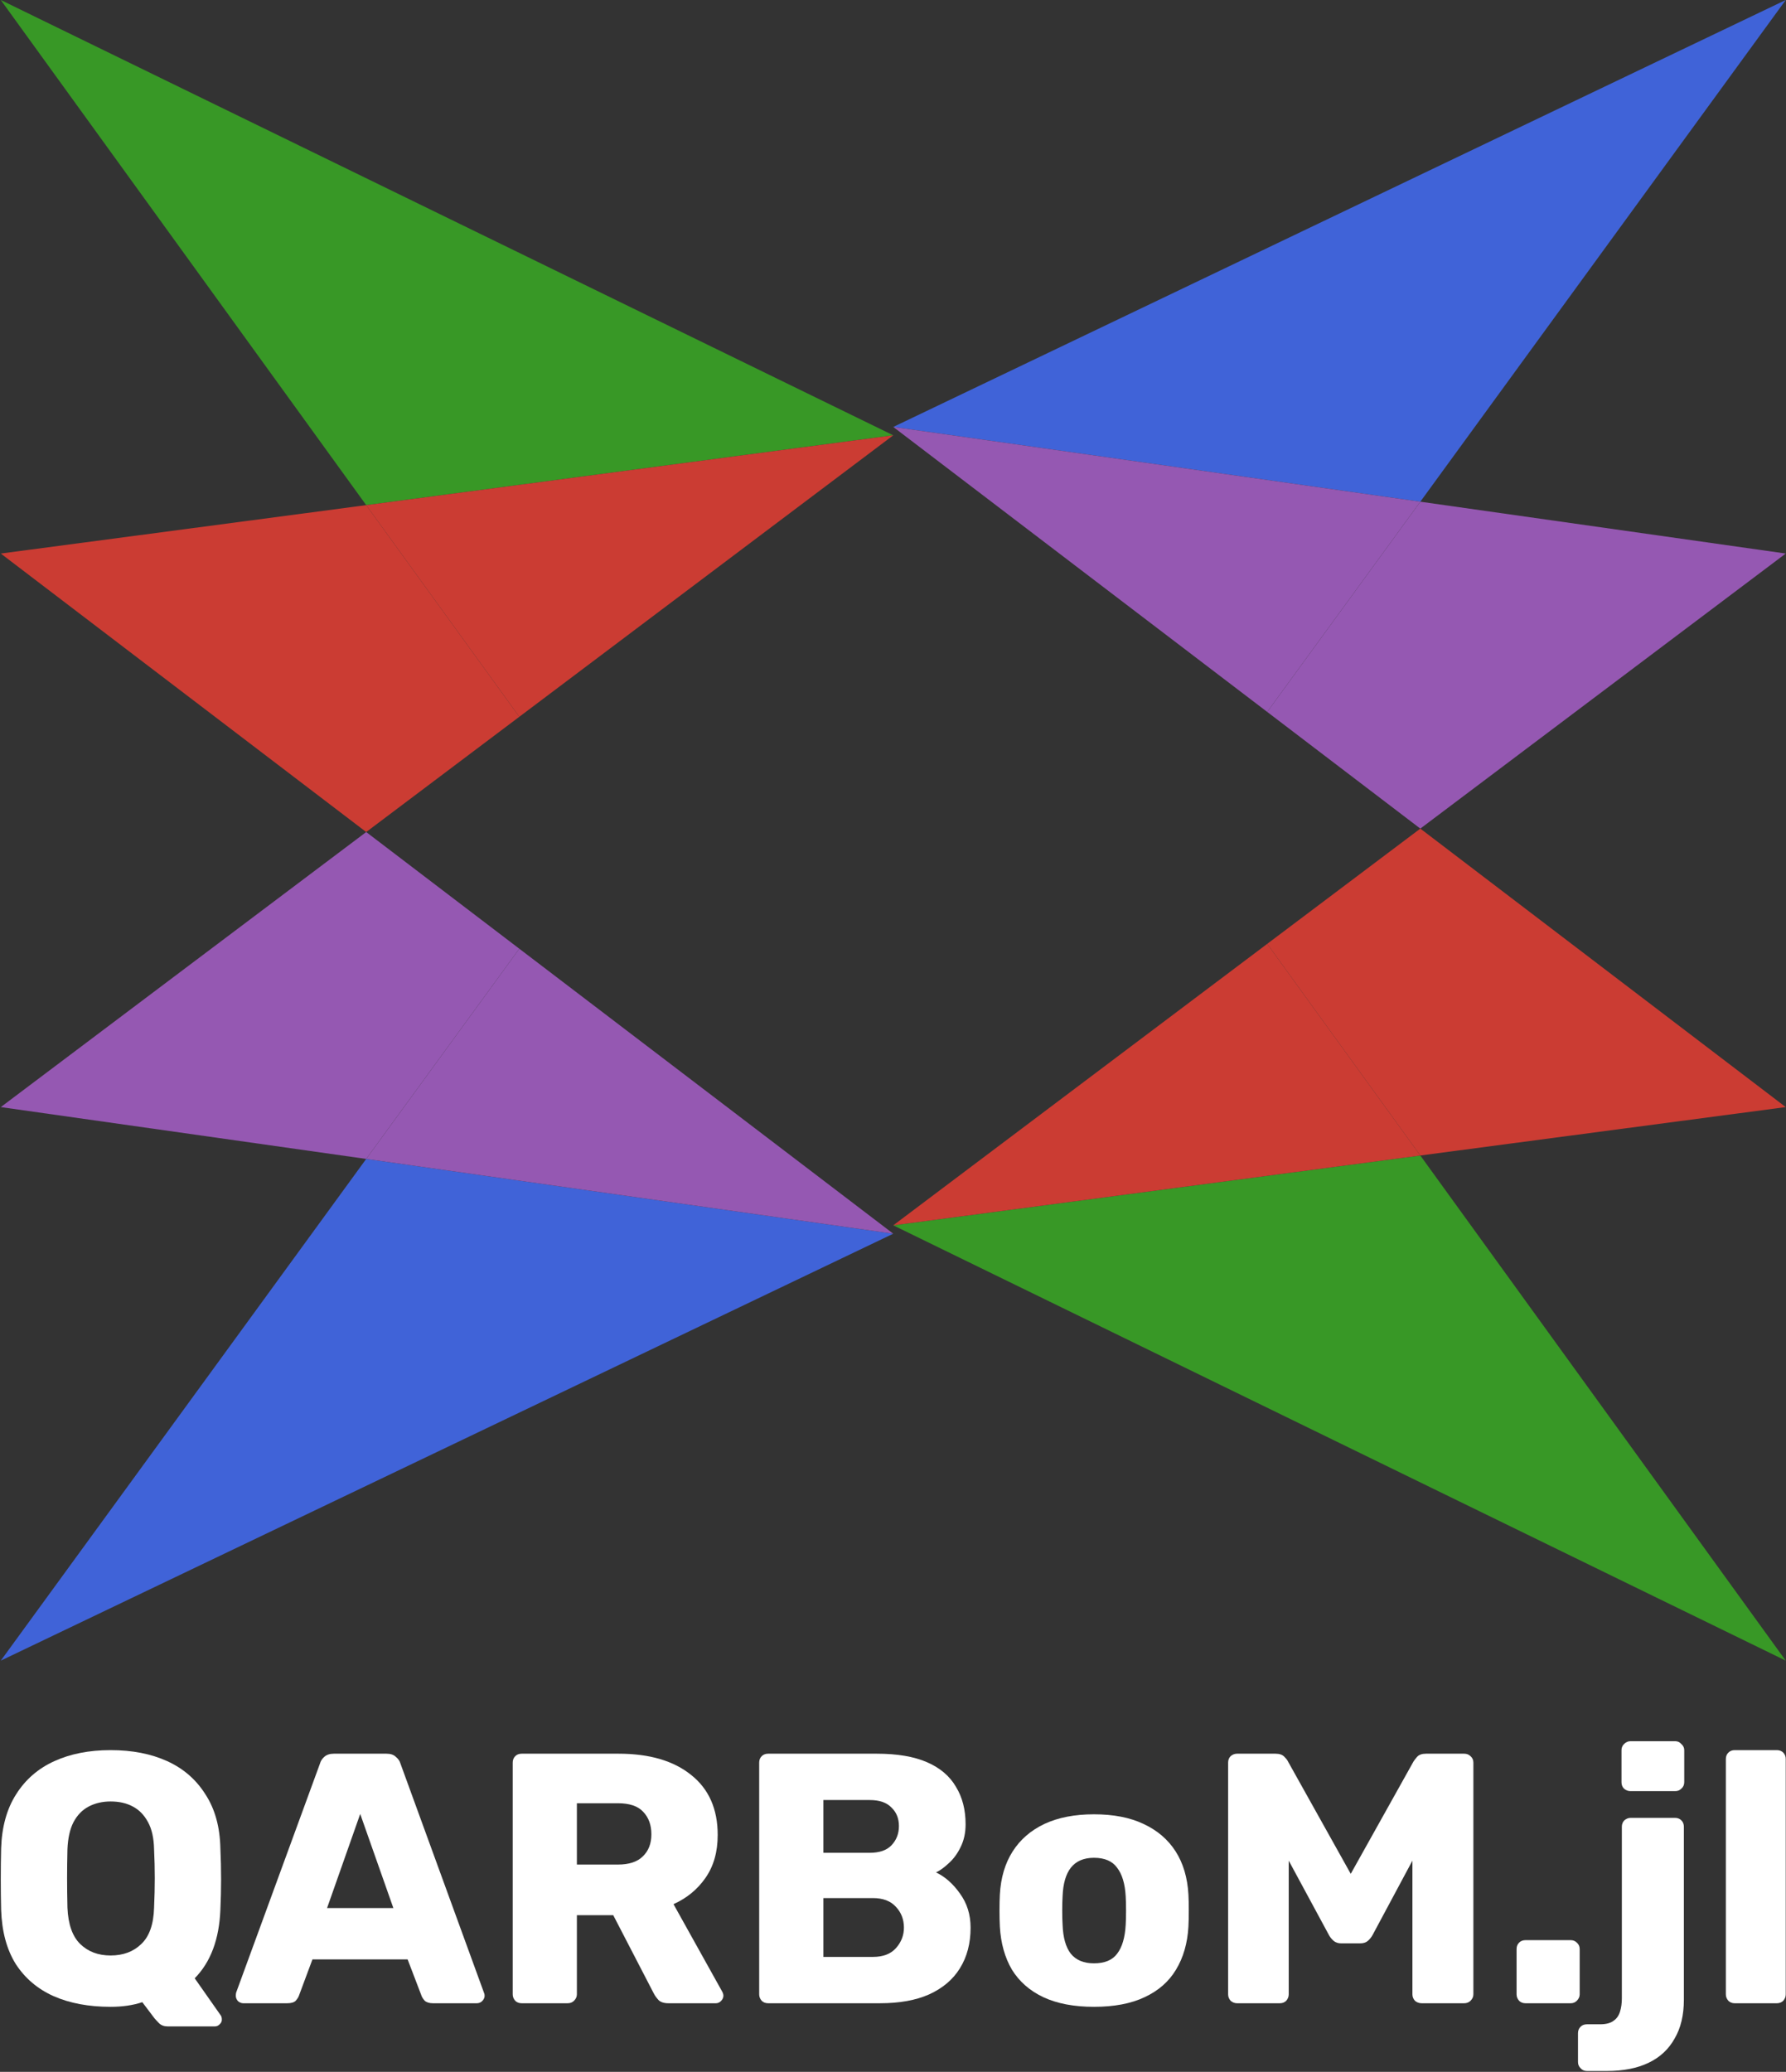
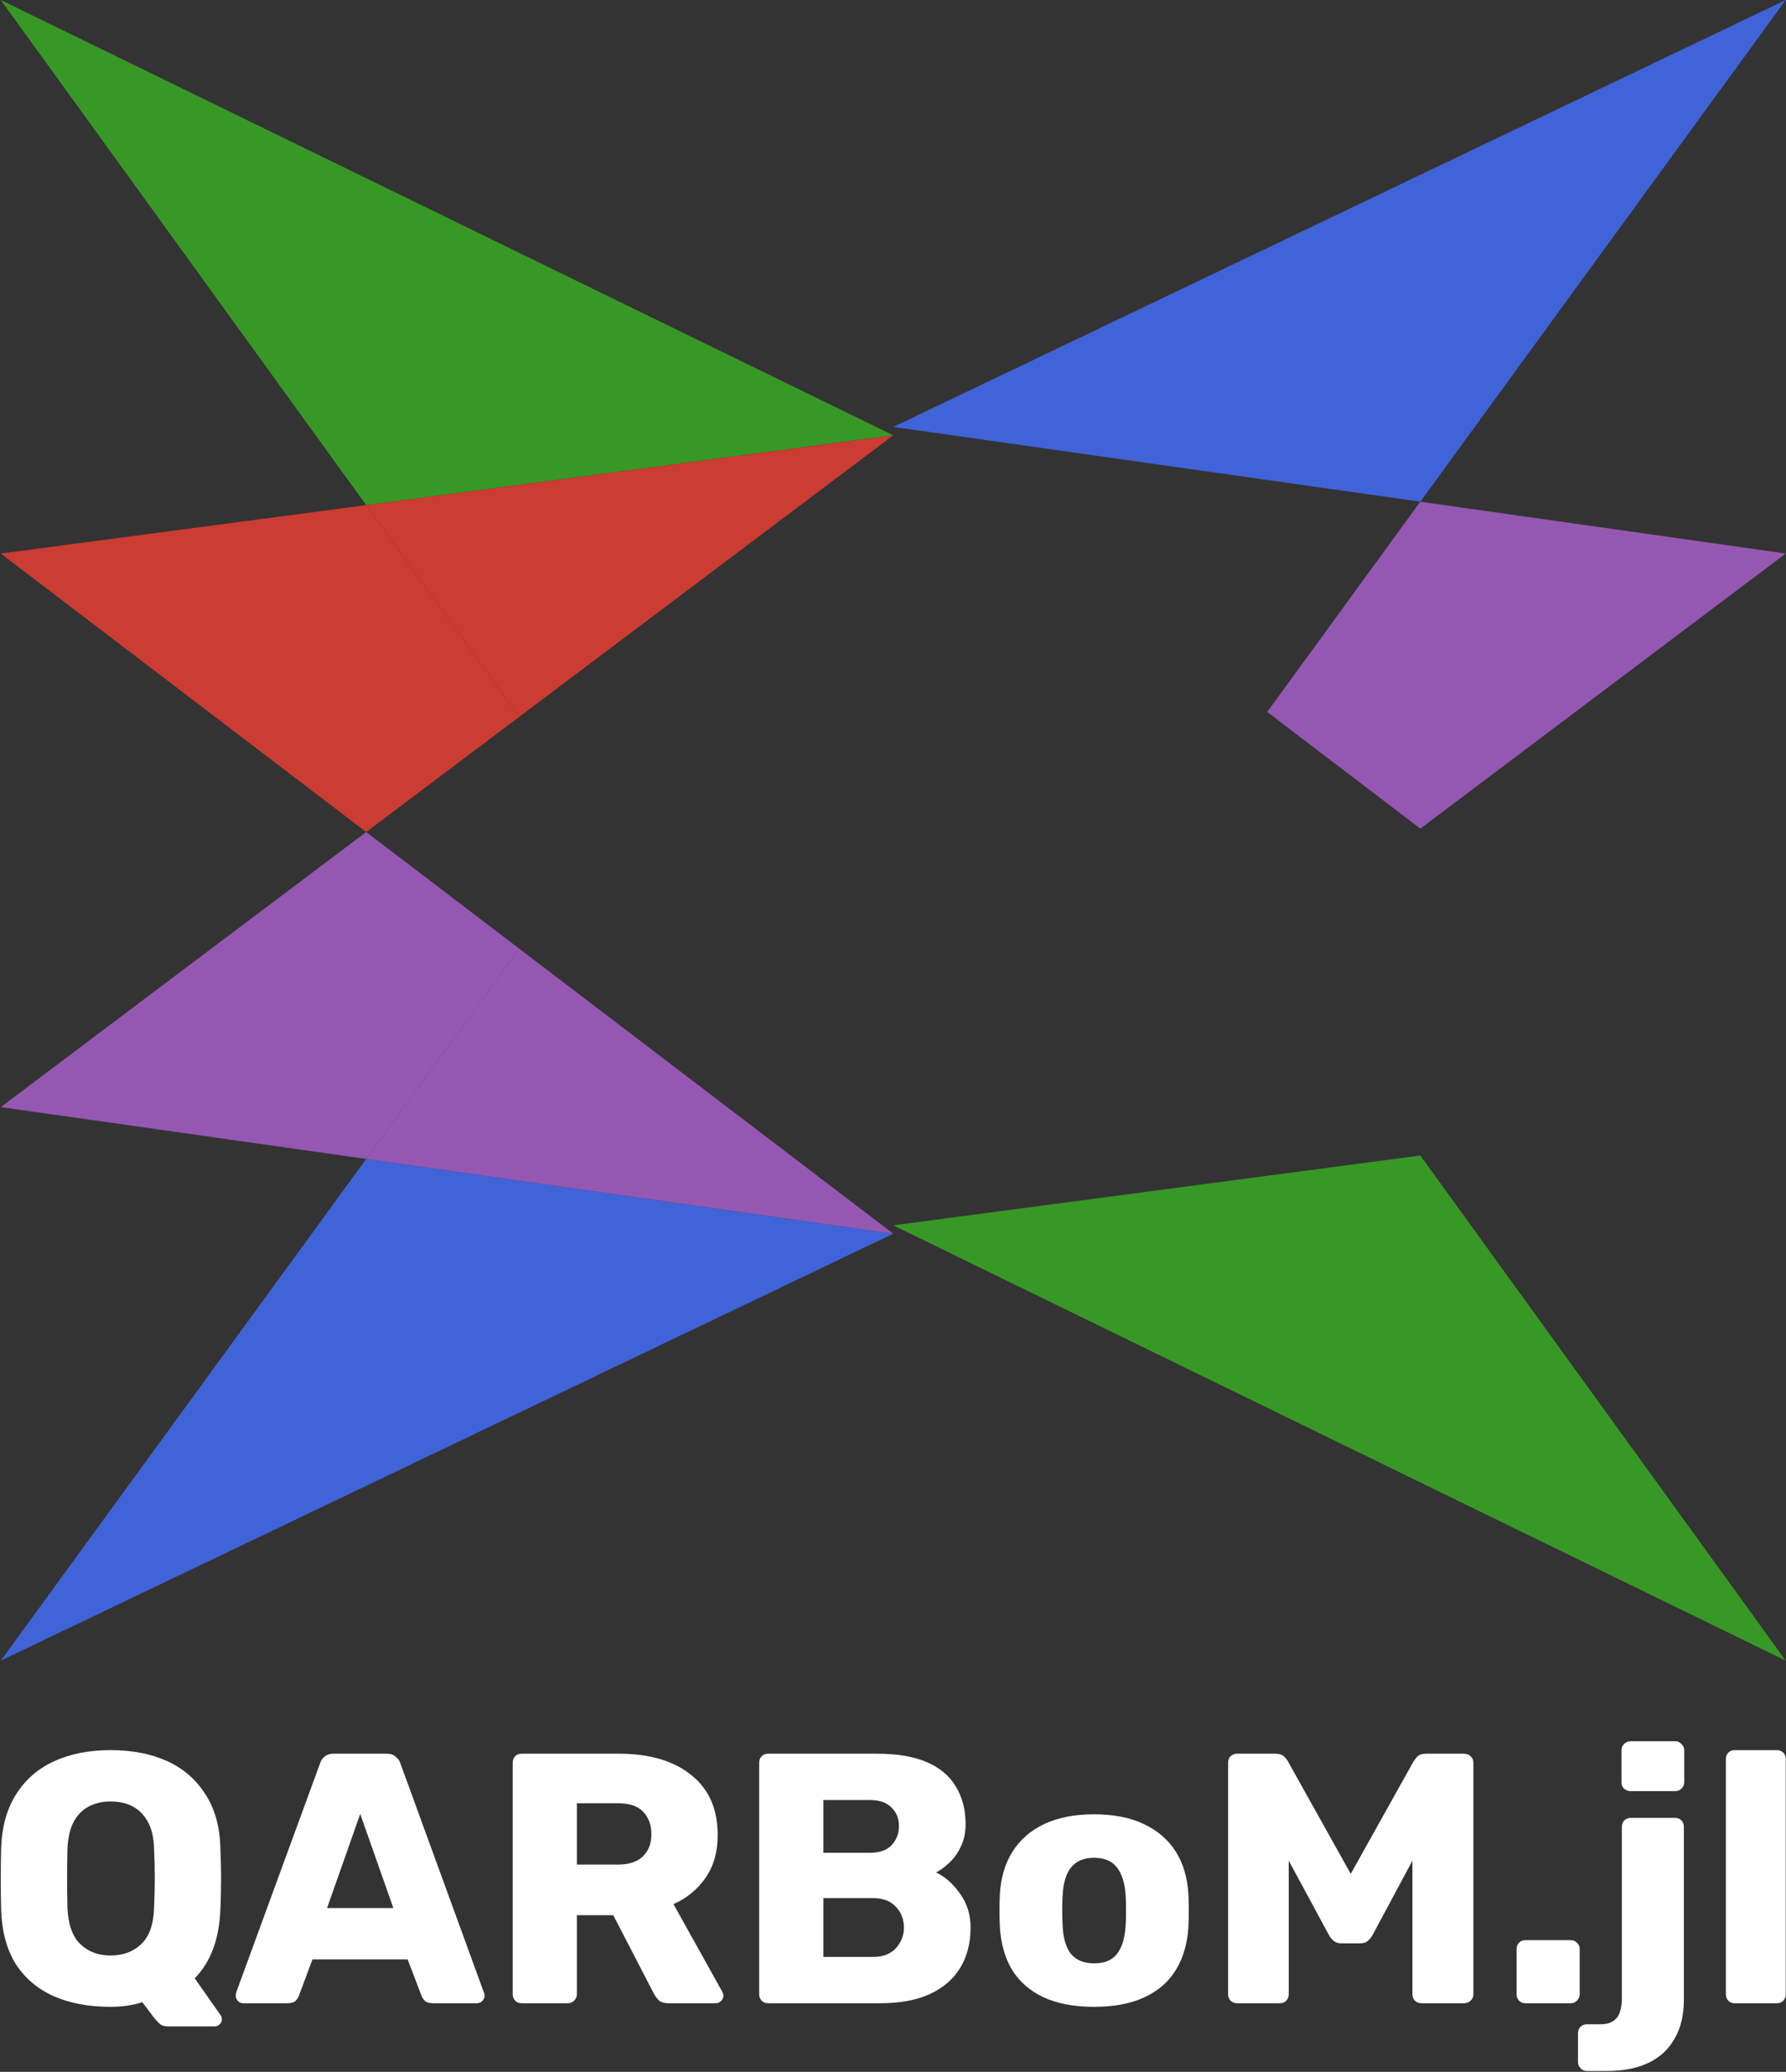
<svg xmlns="http://www.w3.org/2000/svg" width="1707" height="1980" viewBox="0 0 1707 1980" fill="none">
  <rect x="0" y="0" width="1707" height="1980" fill="#333333" stroke="none" />
  <path d="M350.005 795.138L853.75 416L496.343 684.998L350.005 795.138Z" fill="#9558B2" />
  <path d="M496.343 906.65L853.75 1179L350.005 795.138L496.343 906.65Z" fill="#CB3C33" />
  <path d="M853.75 416L0.75 0L350.005 482.733L853.75 416Z" fill="#389826" />
  <path d="M0.75 1587L853.75 1179L350.005 1107.54L0.75 1587Z" fill="#4063D8" />
  <path d="M496.343 684.998L853.75 416L350.005 482.733L496.343 684.998Z" fill="#CB3C33" />
  <path fill-rule="evenodd" clip-rule="evenodd" d="M0.75 529L350.005 482.733L496.343 684.998L350.005 795.138L0.75 529Z" fill="#CB3C33" />
  <path d="M496.343 906.65L350.005 795.138L0.75 1058L350.005 1107.54L496.343 906.65Z" fill="#9558B2" />
  <path d="M853.75 1179L496.343 906.65L350.005 1107.54L853.75 1179Z" fill="#9558B2" />
  <path d="M1357.5 791.862L853.75 1171L1211.16 902.002L1357.5 791.862Z" fill="#9558B2" />
  <path d="M1211.16 680.35L853.75 408L1357.5 791.862L1211.16 680.35Z" fill="#CB3C33" />
  <path d="M853.75 1171L1706.75 1587L1357.5 1104.27L853.75 1171Z" fill="#389826" />
  <path d="M1706.75 9.45926e-05L853.75 408L1357.5 479.457L1706.75 9.45926e-05Z" fill="#4063D8" />
-   <path d="M1211.16 902.002L853.75 1171L1357.5 1104.27L1211.16 902.002Z" fill="#CB3C33" />
-   <path fill-rule="evenodd" clip-rule="evenodd" d="M1706.75 1058L1357.5 1104.27L1211.16 902.002L1357.5 791.862L1706.75 1058Z" fill="#CB3C33" />
+   <path d="M1211.16 902.002L1357.5 1104.27L1211.16 902.002Z" fill="#CB3C33" />
  <path d="M1211.16 680.35L1357.5 791.862L1706.75 529L1357.5 479.457L1211.16 680.35Z" fill="#9558B2" />
-   <path d="M853.75 408L1211.16 680.35L1357.5 479.457L853.75 408Z" fill="#9558B2" />
  <path d="M1658.03 1914.43C1655.53 1914.43 1653.49 1913.63 1651.9 1912.04C1650.31 1910.22 1649.51 1908.18 1649.51 1905.91V1681.04C1649.51 1678.54 1650.31 1676.49 1651.9 1674.9C1653.49 1673.31 1655.53 1672.52 1658.03 1672.52H1698.23C1700.73 1672.52 1702.78 1673.31 1704.37 1674.9C1705.96 1676.49 1706.75 1678.54 1706.75 1681.04V1905.91C1706.75 1908.18 1705.96 1910.22 1704.37 1912.04C1702.78 1913.63 1700.73 1914.43 1698.23 1914.43H1658.03Z" fill="white" />
  <path d="M1516.72 1979.16C1514.22 1979.16 1512.18 1978.25 1510.59 1976.43C1509 1974.84 1508.2 1972.91 1508.2 1970.64V1943.04C1508.2 1940.55 1509 1938.5 1510.59 1936.91C1512.18 1935.32 1514.22 1934.53 1516.72 1934.53H1529.33C1535.01 1934.53 1539.32 1933.39 1542.27 1931.12C1545.23 1929.07 1547.27 1926.12 1548.41 1922.26C1549.54 1918.63 1550.11 1914.42 1550.11 1909.65V1745.77C1550.11 1743.27 1550.91 1741.23 1552.5 1739.64C1554.31 1738.05 1556.36 1737.25 1558.63 1737.25H1600.88C1603.38 1737.25 1605.42 1738.05 1607.01 1739.64C1608.6 1741.23 1609.39 1743.27 1609.39 1745.77V1911.02C1609.39 1925.78 1606.44 1938.16 1600.54 1948.15C1594.86 1958.38 1586.57 1966.1 1575.66 1971.32C1564.76 1976.55 1551.47 1979.16 1535.8 1979.16H1516.72ZM1558.29 1711.7C1556.02 1711.7 1553.97 1710.9 1552.16 1709.31C1550.57 1707.72 1549.77 1705.68 1549.77 1703.18V1672.52C1549.77 1670.25 1550.57 1668.32 1552.16 1666.73C1553.97 1664.91 1556.02 1664 1558.29 1664H1601.22C1603.49 1664 1605.42 1664.91 1607.01 1666.73C1608.83 1668.32 1609.74 1670.25 1609.74 1672.52V1703.18C1609.74 1705.68 1608.83 1707.72 1607.01 1709.31C1605.42 1710.9 1603.49 1711.7 1601.22 1711.7H1558.29Z" fill="white" />
  <path d="M1458.02 1914.42C1455.52 1914.42 1453.48 1913.63 1451.89 1912.04C1450.3 1910.22 1449.5 1908.18 1449.5 1905.91V1862.64C1449.5 1860.14 1450.3 1858.09 1451.89 1856.5C1453.48 1854.91 1455.52 1854.12 1458.02 1854.12H1501.29C1503.56 1854.12 1505.49 1854.91 1507.08 1856.5C1508.9 1858.09 1509.81 1860.14 1509.81 1862.64V1905.91C1509.81 1908.18 1508.9 1910.22 1507.08 1912.04C1505.49 1913.63 1503.56 1914.42 1501.29 1914.42H1458.02Z" fill="white" />
  <path d="M1182.31 1914.42C1180.04 1914.42 1178 1913.63 1176.18 1912.04C1174.59 1910.22 1173.8 1908.18 1173.8 1905.91V1684.44C1173.8 1681.95 1174.59 1679.9 1176.18 1678.31C1178 1676.72 1180.04 1675.93 1182.31 1675.93H1219.11C1222.97 1675.93 1225.81 1676.95 1227.63 1678.99C1229.45 1680.81 1230.58 1682.29 1231.04 1683.42L1291 1790.75L1350.97 1683.42C1351.65 1682.29 1352.78 1680.81 1354.37 1678.99C1356.19 1676.95 1359.03 1675.93 1362.89 1675.93H1399.35C1401.85 1675.93 1403.89 1676.72 1405.48 1678.31C1407.3 1679.9 1408.21 1681.95 1408.21 1684.44V1905.91C1408.21 1908.18 1407.3 1910.22 1405.48 1912.04C1403.89 1913.63 1401.85 1914.42 1399.35 1914.42H1358.8C1356.31 1914.42 1354.15 1913.63 1352.33 1912.04C1350.74 1910.22 1349.95 1908.18 1349.95 1905.91V1778.14L1311.79 1849.35C1310.65 1851.39 1309.17 1853.21 1307.36 1854.8C1305.54 1856.39 1303.04 1857.19 1299.86 1857.19H1282.14C1278.96 1857.19 1276.47 1856.39 1274.65 1854.8C1272.83 1853.21 1271.35 1851.39 1270.22 1849.35L1231.72 1778.14V1905.91C1231.72 1908.18 1230.92 1910.22 1229.33 1912.04C1227.74 1913.63 1225.7 1914.42 1223.2 1914.42H1182.31Z" fill="white" />
  <path d="M1045.57 1917.83C1026.49 1917.83 1010.37 1914.77 997.193 1908.63C984.246 1902.5 974.252 1893.76 967.21 1882.4C960.396 1870.81 956.534 1857.07 955.626 1841.17C955.399 1836.63 955.285 1831.52 955.285 1825.84C955.285 1819.93 955.399 1814.82 955.626 1810.51C956.534 1794.38 960.623 1780.64 967.892 1769.28C975.16 1757.92 985.268 1749.18 998.215 1743.05C1011.39 1736.91 1027.18 1733.85 1045.57 1733.85C1064.2 1733.85 1079.99 1736.91 1092.93 1743.05C1106.11 1749.18 1116.33 1757.92 1123.6 1769.28C1130.87 1780.64 1134.95 1794.38 1135.86 1810.51C1136.09 1814.82 1136.2 1819.93 1136.2 1825.84C1136.2 1831.52 1136.09 1836.63 1135.86 1841.17C1134.95 1857.07 1130.98 1870.81 1123.94 1882.4C1117.12 1893.76 1107.13 1902.5 1093.96 1908.63C1081.01 1914.77 1064.88 1917.83 1045.57 1917.83ZM1045.57 1876.27C1055.8 1876.27 1063.18 1873.2 1067.72 1867.07C1072.49 1860.93 1075.22 1851.73 1075.9 1839.47C1076.12 1836.06 1076.24 1831.52 1076.24 1825.84C1076.24 1820.16 1076.12 1815.62 1075.9 1812.21C1075.22 1800.17 1072.49 1791.09 1067.72 1784.95C1063.18 1778.59 1055.8 1775.41 1045.57 1775.41C1035.81 1775.41 1028.42 1778.59 1023.43 1784.95C1018.66 1791.09 1016.05 1800.17 1015.59 1812.21C1015.36 1815.62 1015.25 1820.16 1015.25 1825.84C1015.25 1831.52 1015.36 1836.06 1015.59 1839.47C1016.05 1851.73 1018.66 1860.93 1023.43 1867.07C1028.42 1873.2 1035.81 1876.27 1045.57 1876.27Z" fill="white" />
  <path d="M734.127 1914.42C731.629 1914.42 729.584 1913.63 727.994 1912.04C726.404 1910.22 725.609 1908.18 725.609 1905.91V1684.44C725.609 1681.95 726.404 1679.9 727.994 1678.31C729.584 1676.72 731.629 1675.93 734.127 1675.93H838.045C857.579 1675.93 873.592 1678.65 886.085 1684.1C898.578 1689.55 907.777 1697.39 913.683 1707.61C919.816 1717.61 922.882 1729.53 922.882 1743.39C922.882 1751.56 921.292 1758.83 918.112 1765.19C915.159 1771.33 911.412 1776.44 906.869 1780.52C902.553 1784.61 898.464 1787.57 894.603 1789.38C903.234 1793.47 910.844 1800.17 917.431 1809.49C924.245 1818.8 927.652 1829.7 927.652 1842.19C927.652 1857.19 924.245 1870.13 917.431 1881.04C910.844 1891.71 901.077 1900 888.129 1905.91C875.41 1911.59 859.737 1914.42 841.111 1914.42H734.127ZM786.938 1870.13H834.297C844.064 1870.13 851.446 1867.29 856.443 1861.61C861.44 1855.94 863.939 1849.46 863.939 1842.19C863.939 1834.24 861.327 1827.54 856.103 1822.09C851.105 1816.64 843.837 1813.91 834.297 1813.91H786.938V1870.13ZM786.938 1770.64H831.23C840.543 1770.64 847.471 1768.26 852.014 1763.49C856.784 1758.49 859.169 1752.36 859.169 1745.09C859.169 1737.82 856.784 1731.92 852.014 1727.37C847.471 1722.6 840.543 1720.22 831.23 1720.22H786.938V1770.64Z" fill="white" />
  <path d="M498.557 1914.42C496.058 1914.42 494.014 1913.63 492.424 1912.04C490.834 1910.22 490.039 1908.18 490.039 1905.91V1684.44C490.039 1681.95 490.834 1679.9 492.424 1678.31C494.014 1676.72 496.058 1675.93 498.557 1675.93H591.231C620.759 1675.93 643.928 1682.74 660.736 1696.37C677.545 1709.77 685.949 1728.85 685.949 1753.61C685.949 1769.74 682.088 1783.36 674.365 1794.49C666.642 1805.62 656.421 1814.03 643.701 1819.71L690.378 1903.52C691.06 1904.88 691.4 1906.13 691.4 1907.27C691.4 1909.09 690.605 1910.79 689.015 1912.38C687.653 1913.74 686.063 1914.42 684.246 1914.42H638.931C634.615 1914.42 631.435 1913.4 629.391 1911.36C627.346 1909.09 625.87 1907.04 624.961 1905.23L586.12 1830.27H551.367V1905.91C551.367 1908.18 550.459 1910.22 548.642 1912.04C547.052 1913.63 545.007 1914.42 542.509 1914.42H498.557ZM551.367 1781.89H590.549C601.225 1781.89 609.175 1779.28 614.399 1774.05C619.851 1768.83 622.576 1761.79 622.576 1752.93C622.576 1744.07 619.964 1736.91 614.74 1731.46C609.743 1726.01 601.679 1723.28 590.549 1723.28H551.367V1781.89Z" fill="white" />
  <path d="M232.526 1914.42C230.709 1914.42 229.005 1913.74 227.415 1912.38C226.053 1910.79 225.371 1909.09 225.371 1907.27C225.371 1906.13 225.485 1905.11 225.712 1904.2L305.779 1685.47C306.461 1682.97 307.824 1680.81 309.868 1678.99C312.139 1676.95 315.206 1675.93 319.067 1675.93H369.493C373.354 1675.93 376.307 1676.95 378.351 1678.99C380.623 1680.81 382.099 1682.97 382.781 1685.47L462.507 1904.2C462.962 1905.11 463.189 1906.13 463.189 1907.27C463.189 1909.09 462.394 1910.79 460.804 1912.38C459.441 1913.74 457.737 1914.42 455.693 1914.42H413.785C410.378 1914.42 407.766 1913.63 405.949 1912.04C404.359 1910.22 403.337 1908.63 402.883 1907.27L389.595 1872.52H298.624L285.677 1907.27C285.223 1908.63 284.201 1910.22 282.611 1912.04C281.021 1913.63 278.295 1914.42 274.434 1914.42H232.526ZM312.594 1823.45H375.966L344.28 1733.51L312.594 1823.45Z" fill="white" />
  <path d="M160.544 1936.57C156.91 1936.57 154.071 1935.55 152.027 1933.5C150.209 1931.68 148.733 1930.09 147.597 1928.73L136.013 1913.4C127.155 1916.35 117.047 1917.83 105.69 1917.83C84.793 1917.83 66.621 1914.42 51.175 1907.61C35.957 1900.79 23.919 1890.57 15.06 1876.94C6.429 1863.09 1.772 1845.83 1.091 1825.16C0.864 1815.39 0.75 1805.62 0.75 1795.85C0.75 1785.86 0.864 1775.98 1.091 1766.21C1.772 1745.77 6.542 1728.62 15.401 1714.76C24.259 1700.68 36.411 1690.12 51.857 1683.08C67.303 1676.04 85.247 1672.52 105.69 1672.52C126.36 1672.52 144.417 1676.04 159.863 1683.08C175.309 1690.12 187.461 1700.68 196.319 1714.76C205.405 1728.62 210.175 1745.77 210.629 1766.21C211.084 1775.98 211.311 1785.86 211.311 1795.85C211.311 1805.62 211.084 1815.39 210.629 1825.16C209.494 1853.32 201.316 1875.13 186.098 1890.57L210.97 1926.01C211.197 1926.23 211.424 1926.69 211.651 1927.37C211.879 1928.05 211.992 1928.73 211.992 1929.41C212.219 1931.23 211.651 1932.82 210.289 1934.18C208.926 1935.77 207.222 1936.57 205.178 1936.57H160.544ZM105.69 1868.77C117.728 1868.77 127.495 1865.13 134.991 1857.86C142.714 1850.59 146.802 1839.01 147.257 1823.11C147.711 1813.12 147.938 1803.69 147.938 1794.83C147.938 1785.97 147.711 1776.77 147.257 1767.23C147.029 1756.56 145.099 1747.93 141.464 1741.34C137.83 1734.53 132.947 1729.53 126.814 1726.35C120.908 1723.17 113.867 1721.58 105.69 1721.58C97.967 1721.58 91.039 1723.17 84.906 1726.35C78.773 1729.53 73.89 1734.53 70.255 1741.34C66.848 1747.93 64.918 1756.56 64.463 1767.23C64.236 1776.77 64.123 1785.97 64.123 1794.83C64.123 1803.69 64.236 1813.12 64.463 1823.11C65.145 1839.01 69.233 1850.59 76.729 1857.86C84.225 1865.13 93.878 1868.77 105.69 1868.77Z" fill="white" />
</svg>